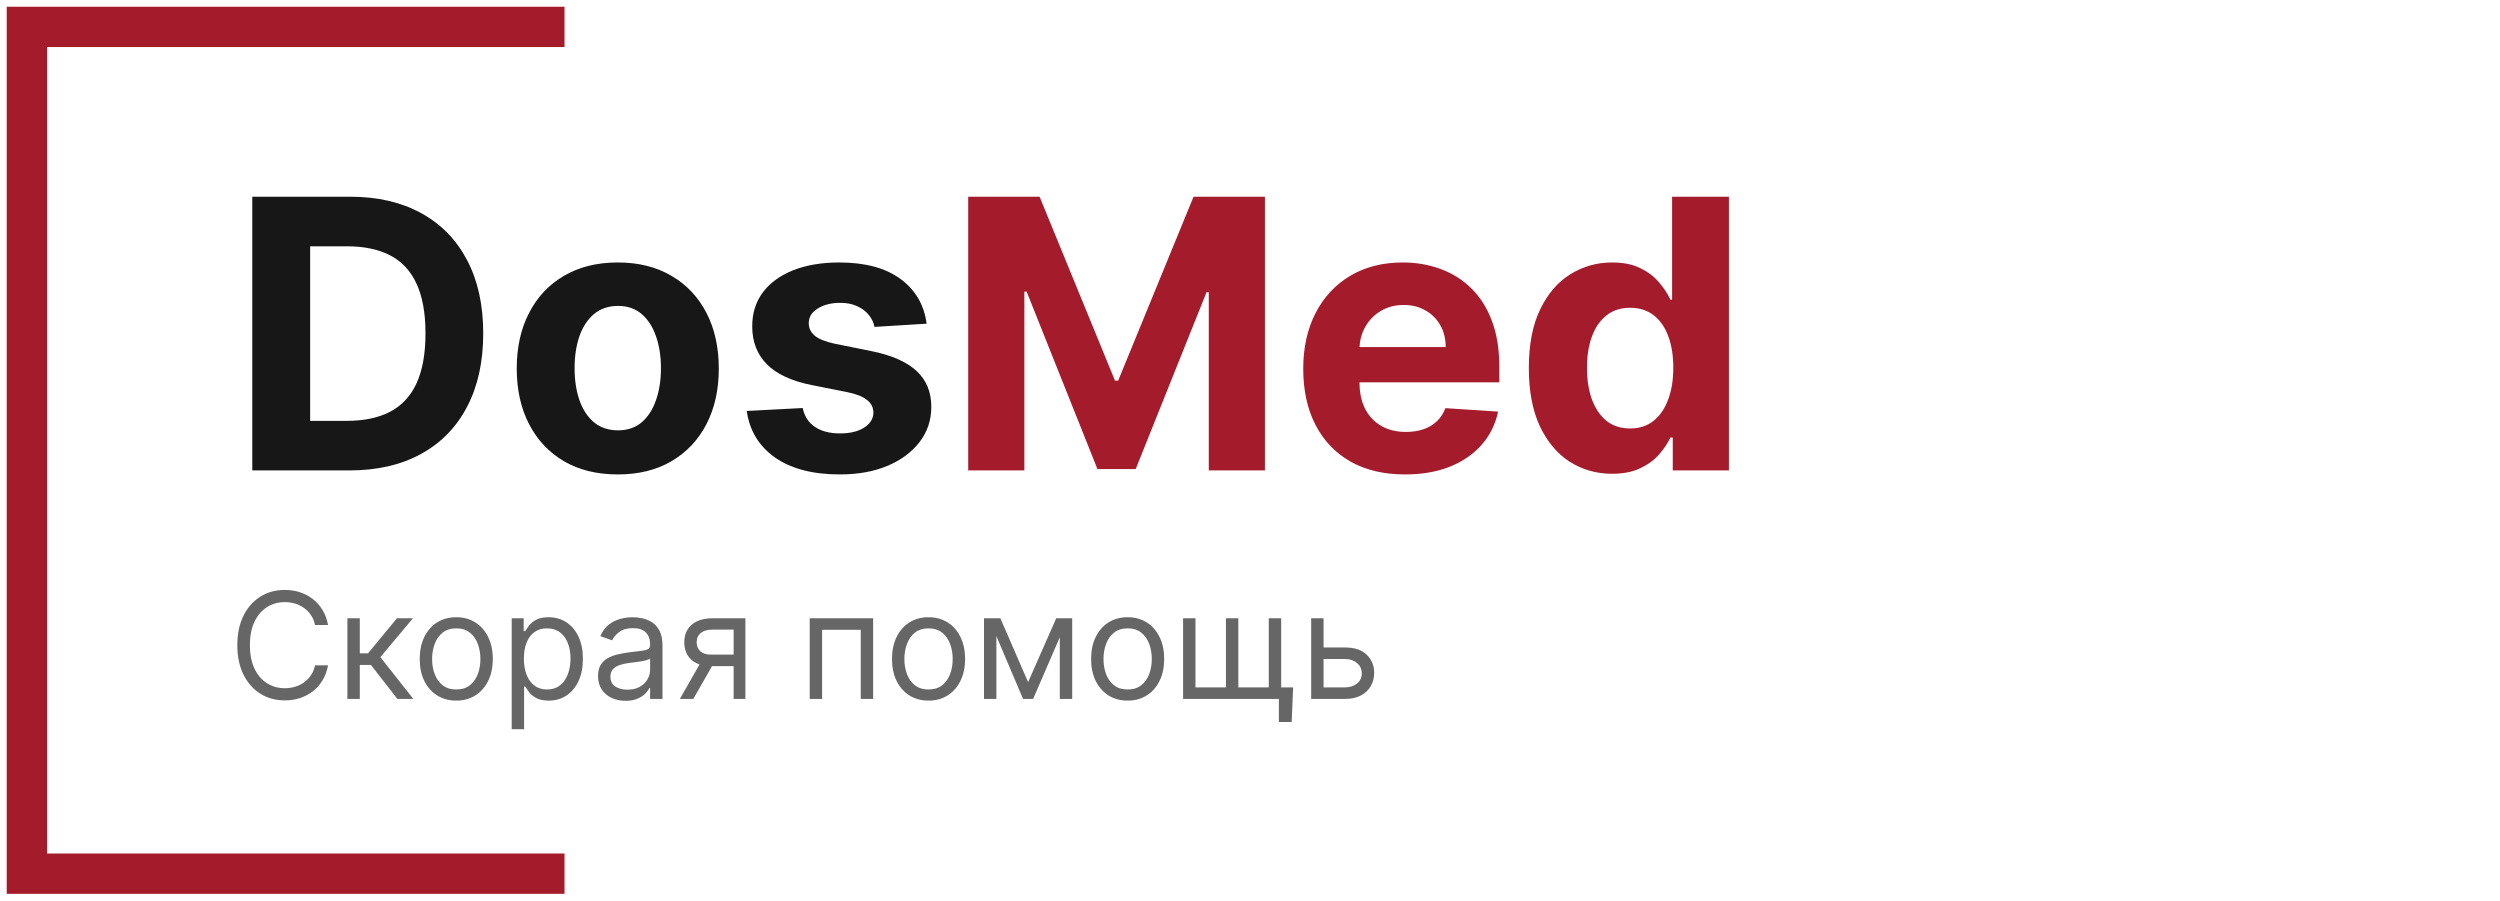
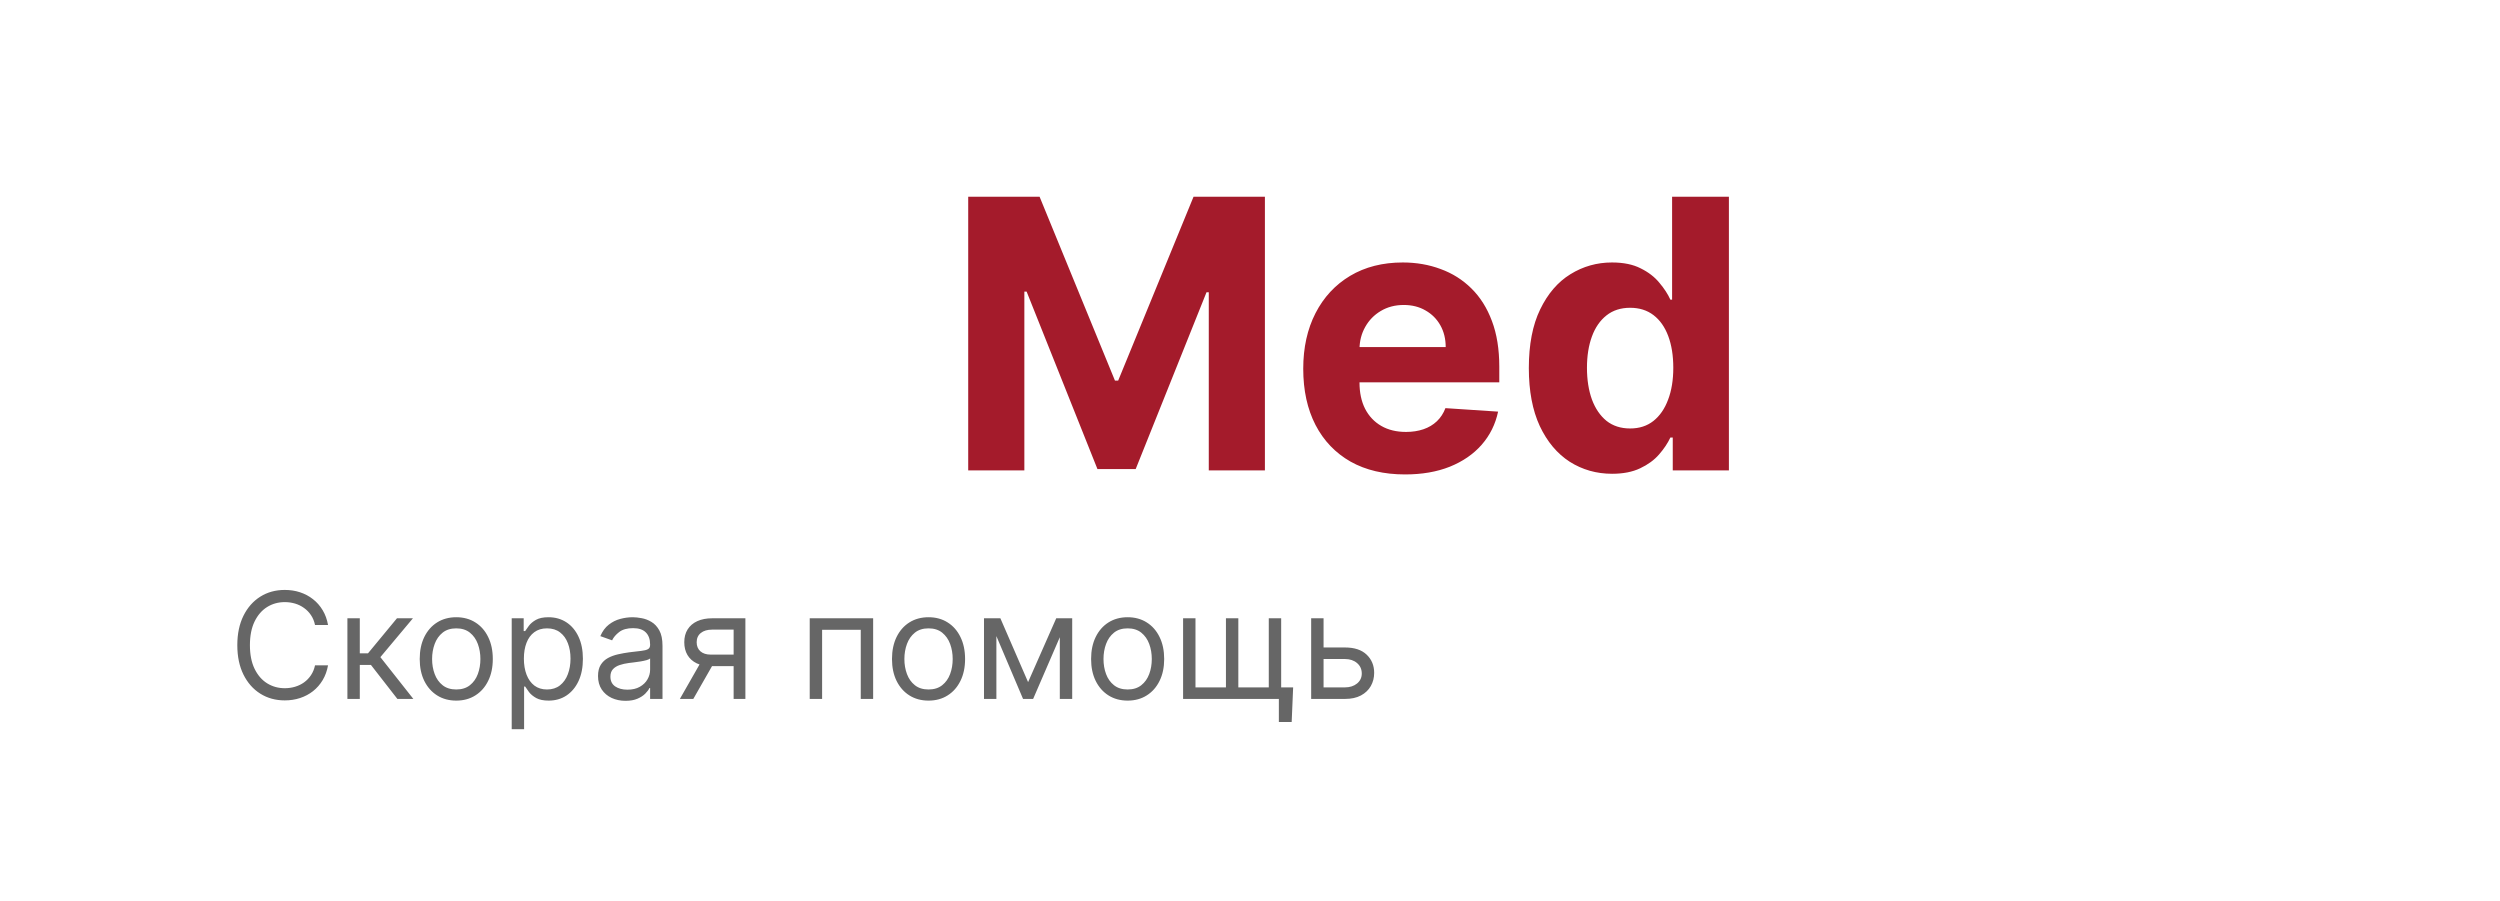
<svg xmlns="http://www.w3.org/2000/svg" width="186" height="67" viewBox="0 0 186 67" fill="none">
  <path opacity="0.6" d="M24.406 46.5H23.438C23.38 46.221 23.28 45.977 23.137 45.766C22.996 45.555 22.824 45.378 22.621 45.234C22.421 45.089 22.198 44.979 21.953 44.906C21.708 44.833 21.453 44.797 21.188 44.797C20.703 44.797 20.264 44.919 19.871 45.164C19.48 45.409 19.169 45.77 18.938 46.246C18.708 46.723 18.594 47.307 18.594 48C18.594 48.693 18.708 49.277 18.938 49.754C19.169 50.23 19.48 50.591 19.871 50.836C20.264 51.081 20.703 51.203 21.188 51.203C21.453 51.203 21.708 51.167 21.953 51.094C22.198 51.021 22.421 50.913 22.621 50.77C22.824 50.624 22.996 50.445 23.137 50.234C23.28 50.021 23.38 49.776 23.438 49.5H24.406C24.333 49.909 24.201 50.275 24.008 50.598C23.815 50.921 23.576 51.195 23.289 51.422C23.003 51.646 22.681 51.816 22.324 51.934C21.97 52.051 21.591 52.109 21.188 52.109C20.505 52.109 19.898 51.943 19.367 51.609C18.836 51.276 18.418 50.802 18.113 50.188C17.809 49.573 17.656 48.844 17.656 48C17.656 47.156 17.809 46.427 18.113 45.812C18.418 45.198 18.836 44.724 19.367 44.391C19.898 44.057 20.505 43.891 21.188 43.891C21.591 43.891 21.97 43.949 22.324 44.066C22.681 44.184 23.003 44.355 23.289 44.582C23.576 44.806 23.815 45.079 24.008 45.402C24.201 45.723 24.333 46.089 24.406 46.5ZM25.847 52V46H26.769V48.609H27.378L29.534 46H30.722L28.3 48.891L30.753 52H29.565L27.597 49.469H26.769V52H25.847ZM33.945 52.125C33.404 52.125 32.928 51.996 32.52 51.738C32.113 51.48 31.796 51.12 31.566 50.656C31.34 50.193 31.227 49.651 31.227 49.031C31.227 48.406 31.34 47.861 31.566 47.395C31.796 46.928 32.113 46.566 32.52 46.309C32.928 46.051 33.404 45.922 33.945 45.922C34.487 45.922 34.961 46.051 35.367 46.309C35.776 46.566 36.094 46.928 36.32 47.395C36.55 47.861 36.664 48.406 36.664 49.031C36.664 49.651 36.55 50.193 36.32 50.656C36.094 51.12 35.776 51.48 35.367 51.738C34.961 51.996 34.487 52.125 33.945 52.125ZM33.945 51.297C34.357 51.297 34.695 51.191 34.961 50.98C35.227 50.77 35.423 50.492 35.551 50.148C35.678 49.805 35.742 49.432 35.742 49.031C35.742 48.63 35.678 48.257 35.551 47.91C35.423 47.564 35.227 47.284 34.961 47.07C34.695 46.857 34.357 46.75 33.945 46.75C33.534 46.75 33.195 46.857 32.93 47.07C32.664 47.284 32.467 47.564 32.34 47.91C32.212 48.257 32.148 48.63 32.148 49.031C32.148 49.432 32.212 49.805 32.34 50.148C32.467 50.492 32.664 50.77 32.93 50.98C33.195 51.191 33.534 51.297 33.945 51.297ZM38.071 54.25V46H38.962V46.953H39.071C39.139 46.849 39.233 46.716 39.352 46.555C39.475 46.391 39.649 46.245 39.876 46.117C40.105 45.987 40.415 45.922 40.806 45.922C41.311 45.922 41.756 46.048 42.142 46.301C42.527 46.553 42.828 46.911 43.044 47.375C43.26 47.839 43.368 48.385 43.368 49.016C43.368 49.651 43.26 50.202 43.044 50.668C42.828 51.132 42.528 51.491 42.145 51.746C41.763 51.999 41.321 52.125 40.821 52.125C40.436 52.125 40.127 52.061 39.895 51.934C39.664 51.803 39.485 51.656 39.36 51.492C39.235 51.325 39.139 51.188 39.071 51.078H38.993V54.25H38.071ZM38.977 49C38.977 49.453 39.044 49.853 39.177 50.199C39.31 50.543 39.504 50.812 39.759 51.008C40.014 51.2 40.327 51.297 40.696 51.297C41.082 51.297 41.403 51.195 41.661 50.992C41.922 50.786 42.117 50.51 42.247 50.164C42.38 49.815 42.446 49.427 42.446 49C42.446 48.578 42.381 48.198 42.251 47.859C42.123 47.518 41.929 47.249 41.669 47.051C41.411 46.85 41.087 46.75 40.696 46.75C40.321 46.75 40.006 46.845 39.751 47.035C39.496 47.223 39.303 47.486 39.173 47.824C39.043 48.16 38.977 48.552 38.977 49ZM46.54 52.141C46.16 52.141 45.815 52.069 45.505 51.926C45.195 51.78 44.949 51.57 44.767 51.297C44.584 51.021 44.493 50.688 44.493 50.297C44.493 49.953 44.561 49.675 44.696 49.461C44.832 49.245 45.013 49.075 45.239 48.953C45.466 48.831 45.716 48.74 45.989 48.68C46.265 48.617 46.543 48.568 46.821 48.531C47.186 48.484 47.481 48.449 47.708 48.426C47.937 48.4 48.104 48.357 48.208 48.297C48.315 48.237 48.368 48.133 48.368 47.984V47.953C48.368 47.568 48.263 47.268 48.052 47.055C47.843 46.841 47.527 46.734 47.102 46.734C46.662 46.734 46.317 46.831 46.067 47.023C45.817 47.216 45.642 47.422 45.54 47.641L44.665 47.328C44.821 46.964 45.03 46.68 45.29 46.477C45.553 46.271 45.84 46.128 46.149 46.047C46.462 45.964 46.769 45.922 47.071 45.922C47.264 45.922 47.485 45.945 47.735 45.992C47.988 46.036 48.231 46.129 48.466 46.27C48.703 46.41 48.899 46.622 49.056 46.906C49.212 47.19 49.29 47.57 49.29 48.047V52H48.368V51.188H48.321C48.259 51.318 48.155 51.457 48.009 51.605C47.863 51.754 47.669 51.88 47.427 51.984C47.185 52.089 46.889 52.141 46.54 52.141ZM46.681 51.312C47.045 51.312 47.352 51.241 47.602 51.098C47.855 50.954 48.045 50.77 48.173 50.543C48.303 50.316 48.368 50.078 48.368 49.828V48.984C48.329 49.031 48.243 49.074 48.11 49.113C47.98 49.15 47.829 49.182 47.657 49.211C47.488 49.237 47.323 49.26 47.161 49.281C47.002 49.3 46.873 49.315 46.774 49.328C46.535 49.359 46.311 49.41 46.102 49.48C45.897 49.548 45.73 49.651 45.602 49.789C45.477 49.925 45.415 50.109 45.415 50.344C45.415 50.664 45.533 50.906 45.77 51.07C46.01 51.232 46.313 51.312 46.681 51.312ZM54.582 52V46.844H52.988C52.629 46.844 52.346 46.927 52.141 47.094C51.935 47.26 51.832 47.49 51.832 47.781C51.832 48.068 51.925 48.293 52.109 48.457C52.297 48.621 52.553 48.703 52.879 48.703H54.816V49.562H52.879C52.473 49.562 52.122 49.491 51.828 49.348C51.534 49.204 51.307 49 51.148 48.734C50.99 48.466 50.91 48.148 50.91 47.781C50.91 47.411 50.993 47.094 51.16 46.828C51.327 46.562 51.565 46.358 51.875 46.215C52.188 46.072 52.559 46 52.988 46H55.457V52H54.582ZM50.582 52L52.285 49.016H53.285L51.582 52H50.582ZM60.243 52V46H64.962V52H64.04V46.859H61.165V52H60.243ZM69.083 52.125C68.541 52.125 68.066 51.996 67.657 51.738C67.251 51.48 66.933 51.12 66.704 50.656C66.478 50.193 66.364 49.651 66.364 49.031C66.364 48.406 66.478 47.861 66.704 47.395C66.933 46.928 67.251 46.566 67.657 46.309C68.066 46.051 68.541 45.922 69.083 45.922C69.625 45.922 70.099 46.051 70.505 46.309C70.914 46.566 71.231 46.928 71.458 47.395C71.687 47.861 71.802 48.406 71.802 49.031C71.802 49.651 71.687 50.193 71.458 50.656C71.231 51.12 70.914 51.48 70.505 51.738C70.099 51.996 69.625 52.125 69.083 52.125ZM69.083 51.297C69.495 51.297 69.833 51.191 70.099 50.98C70.364 50.77 70.561 50.492 70.689 50.148C70.816 49.805 70.88 49.432 70.88 49.031C70.88 48.63 70.816 48.257 70.689 47.91C70.561 47.564 70.364 47.284 70.099 47.07C69.833 46.857 69.495 46.75 69.083 46.75C68.671 46.75 68.333 46.857 68.067 47.07C67.802 47.284 67.605 47.564 67.478 47.91C67.35 48.257 67.286 48.63 67.286 49.031C67.286 49.432 67.35 49.805 67.478 50.148C67.605 50.492 67.802 50.77 68.067 50.98C68.333 51.191 68.671 51.297 69.083 51.297ZM76.49 50.75L78.584 46H79.459L76.865 52H76.115L73.568 46H74.428L76.49 50.75ZM74.131 46V52H73.209V46H74.131ZM78.85 52V46H79.772V52H78.85ZM83.897 52.125C83.355 52.125 82.88 51.996 82.471 51.738C82.064 51.48 81.747 51.12 81.518 50.656C81.291 50.193 81.178 49.651 81.178 49.031C81.178 48.406 81.291 47.861 81.518 47.395C81.747 46.928 82.064 46.566 82.471 46.309C82.88 46.051 83.355 45.922 83.897 45.922C84.438 45.922 84.912 46.051 85.318 46.309C85.727 46.566 86.045 46.928 86.272 47.395C86.501 47.861 86.615 48.406 86.615 49.031C86.615 49.651 86.501 50.193 86.272 50.656C86.045 51.12 85.727 51.48 85.318 51.738C84.912 51.996 84.438 52.125 83.897 52.125ZM83.897 51.297C84.308 51.297 84.647 51.191 84.912 50.98C85.178 50.77 85.374 50.492 85.502 50.148C85.63 49.805 85.693 49.432 85.693 49.031C85.693 48.63 85.63 48.257 85.502 47.91C85.374 47.564 85.178 47.284 84.912 47.07C84.647 46.857 84.308 46.75 83.897 46.75C83.485 46.75 83.147 46.857 82.881 47.07C82.615 47.284 82.419 47.564 82.291 47.91C82.163 48.257 82.1 48.63 82.1 49.031C82.1 49.432 82.163 49.805 82.291 50.148C82.419 50.492 82.615 50.77 82.881 50.98C83.147 51.191 83.485 51.297 83.897 51.297ZM96.21 51.141L96.101 53.719H95.147V52H94.366V51.141H96.21ZM88.022 46H88.944V51.141H91.21V46H92.132V51.141H94.397V46H95.319V52H88.022V46ZM98.348 48.172H100.066C100.77 48.172 101.307 48.35 101.68 48.707C102.052 49.064 102.238 49.516 102.238 50.062C102.238 50.422 102.155 50.749 101.988 51.043C101.822 51.335 101.577 51.568 101.254 51.742C100.931 51.914 100.535 52 100.066 52H97.551V46H98.473V51.141H100.066C100.431 51.141 100.73 51.044 100.965 50.852C101.199 50.659 101.316 50.411 101.316 50.109C101.316 49.792 101.199 49.533 100.965 49.332C100.73 49.132 100.431 49.031 100.066 49.031H98.348V48.172Z" fill="black" />
-   <path d="M25.989 35H18.77V14.636H26.048C28.097 14.636 29.86 15.044 31.338 15.859C32.816 16.668 33.953 17.831 34.749 19.349C35.551 20.867 35.952 22.684 35.952 24.798C35.952 26.919 35.551 28.742 34.749 30.267C33.953 31.792 32.81 32.962 31.318 33.777C29.833 34.592 28.057 35 25.989 35ZM23.075 31.311H25.81C27.082 31.311 28.153 31.086 29.021 30.635C29.896 30.178 30.553 29.472 30.99 28.517C31.434 27.556 31.656 26.316 31.656 24.798C31.656 23.294 31.434 22.064 30.99 21.109C30.553 20.155 29.9 19.452 29.031 19.001C28.163 18.551 27.092 18.325 25.82 18.325H23.075V31.311ZM45.962 35.298C44.417 35.298 43.082 34.97 41.955 34.314C40.835 33.651 39.97 32.73 39.36 31.55C38.75 30.363 38.445 28.988 38.445 27.423C38.445 25.846 38.75 24.467 39.36 23.287C39.97 22.1 40.835 21.179 41.955 20.523C43.082 19.86 44.417 19.528 45.962 19.528C47.507 19.528 48.839 19.86 49.959 20.523C51.086 21.179 51.954 22.1 52.564 23.287C53.174 24.467 53.479 25.846 53.479 27.423C53.479 28.988 53.174 30.363 52.564 31.55C51.954 32.73 51.086 33.651 49.959 34.314C48.839 34.97 47.507 35.298 45.962 35.298ZM45.982 32.017C46.684 32.017 47.271 31.818 47.742 31.421C48.212 31.016 48.567 30.466 48.806 29.77C49.051 29.074 49.174 28.282 49.174 27.393C49.174 26.505 49.051 25.713 48.806 25.017C48.567 24.321 48.212 23.771 47.742 23.366C47.271 22.962 46.684 22.76 45.982 22.76C45.273 22.76 44.676 22.962 44.192 23.366C43.715 23.771 43.354 24.321 43.108 25.017C42.87 25.713 42.75 26.505 42.75 27.393C42.75 28.282 42.87 29.074 43.108 29.77C43.354 30.466 43.715 31.016 44.192 31.421C44.676 31.818 45.273 32.017 45.982 32.017ZM68.941 24.082L65.063 24.321C64.997 23.99 64.854 23.691 64.635 23.426C64.416 23.154 64.128 22.939 63.77 22.78C63.419 22.614 62.998 22.531 62.508 22.531C61.851 22.531 61.298 22.671 60.847 22.949C60.396 23.221 60.171 23.585 60.171 24.043C60.171 24.407 60.317 24.715 60.608 24.967C60.9 25.219 61.401 25.421 62.11 25.574L64.874 26.131C66.359 26.436 67.466 26.926 68.195 27.602C68.924 28.278 69.289 29.167 69.289 30.267C69.289 31.268 68.994 32.146 68.404 32.902C67.82 33.658 67.018 34.248 65.998 34.672C64.983 35.09 63.813 35.298 62.488 35.298C60.466 35.298 58.855 34.877 57.655 34.035C56.462 33.187 55.763 32.034 55.557 30.575L59.723 30.357C59.849 30.973 60.154 31.444 60.638 31.768C61.122 32.087 61.742 32.246 62.498 32.246C63.24 32.246 63.837 32.103 64.287 31.818C64.745 31.526 64.977 31.152 64.983 30.695C64.977 30.31 64.814 29.995 64.496 29.75C64.178 29.498 63.687 29.306 63.025 29.173L60.38 28.646C58.888 28.348 57.778 27.831 57.049 27.095C56.326 26.359 55.965 25.421 55.965 24.281C55.965 23.3 56.23 22.455 56.76 21.746C57.297 21.037 58.05 20.49 59.017 20.105C59.992 19.721 61.132 19.528 62.438 19.528C64.367 19.528 65.885 19.936 66.992 20.751C68.106 21.567 68.755 22.677 68.941 24.082Z" fill="#171717" />
  <path d="M72.035 14.636H77.345L82.953 28.318H83.192L88.8 14.636H94.109V35H89.933V21.746H89.764L84.494 34.901H81.651L76.381 21.696H76.212V35H72.035V14.636ZM104.537 35.298C102.966 35.298 101.614 34.98 100.48 34.344C99.354 33.701 98.485 32.793 97.875 31.619C97.266 30.439 96.961 29.044 96.961 27.433C96.961 25.862 97.266 24.483 97.875 23.297C98.485 22.11 99.344 21.186 100.451 20.523C101.564 19.86 102.87 19.528 104.368 19.528C105.376 19.528 106.314 19.691 107.182 20.016C108.057 20.334 108.819 20.814 109.469 21.457C110.125 22.1 110.636 22.909 111 23.884C111.365 24.851 111.547 25.985 111.547 27.284V28.447H98.651V25.822H107.56C107.56 25.213 107.427 24.672 107.162 24.202C106.897 23.731 106.529 23.363 106.059 23.098C105.595 22.826 105.054 22.69 104.438 22.69C103.795 22.69 103.225 22.84 102.728 23.138C102.237 23.43 101.853 23.824 101.574 24.321C101.296 24.812 101.153 25.358 101.147 25.962V28.457C101.147 29.213 101.286 29.866 101.564 30.416C101.849 30.966 102.25 31.391 102.767 31.689C103.284 31.987 103.898 32.136 104.607 32.136C105.078 32.136 105.508 32.07 105.9 31.938C106.291 31.805 106.625 31.606 106.904 31.341C107.182 31.076 107.394 30.751 107.54 30.366L111.458 30.625C111.259 31.566 110.851 32.388 110.235 33.091C109.625 33.787 108.836 34.331 107.868 34.722C106.907 35.106 105.797 35.298 104.537 35.298ZM119.939 35.249C118.779 35.249 117.729 34.95 116.787 34.354C115.853 33.751 115.11 32.865 114.56 31.699C114.016 30.526 113.745 29.087 113.745 27.384C113.745 25.634 114.026 24.178 114.59 23.018C115.153 21.852 115.902 20.98 116.837 20.403C117.778 19.82 118.809 19.528 119.929 19.528C120.784 19.528 121.497 19.674 122.067 19.966C122.644 20.251 123.108 20.609 123.459 21.04C123.817 21.464 124.089 21.882 124.275 22.293H124.404V14.636H128.63V35H124.453V32.554H124.275C124.076 32.978 123.794 33.399 123.429 33.817C123.071 34.228 122.604 34.569 122.027 34.841C121.457 35.113 120.761 35.249 119.939 35.249ZM121.282 31.878C121.964 31.878 122.541 31.692 123.012 31.321C123.489 30.943 123.854 30.416 124.105 29.74C124.364 29.064 124.493 28.272 124.493 27.364C124.493 26.456 124.367 25.667 124.115 24.997C123.864 24.328 123.499 23.811 123.022 23.446C122.544 23.081 121.964 22.899 121.282 22.899C120.586 22.899 119.999 23.088 119.522 23.466C119.044 23.844 118.683 24.367 118.438 25.037C118.193 25.706 118.07 26.482 118.07 27.364C118.07 28.252 118.193 29.037 118.438 29.72C118.69 30.396 119.051 30.927 119.522 31.311C119.999 31.689 120.586 31.878 121.282 31.878Z" fill="#A41B2B" />
-   <path d="M42 2L2 2V33.5V65H42" stroke="#A41B2B" stroke-width="3" />
</svg>